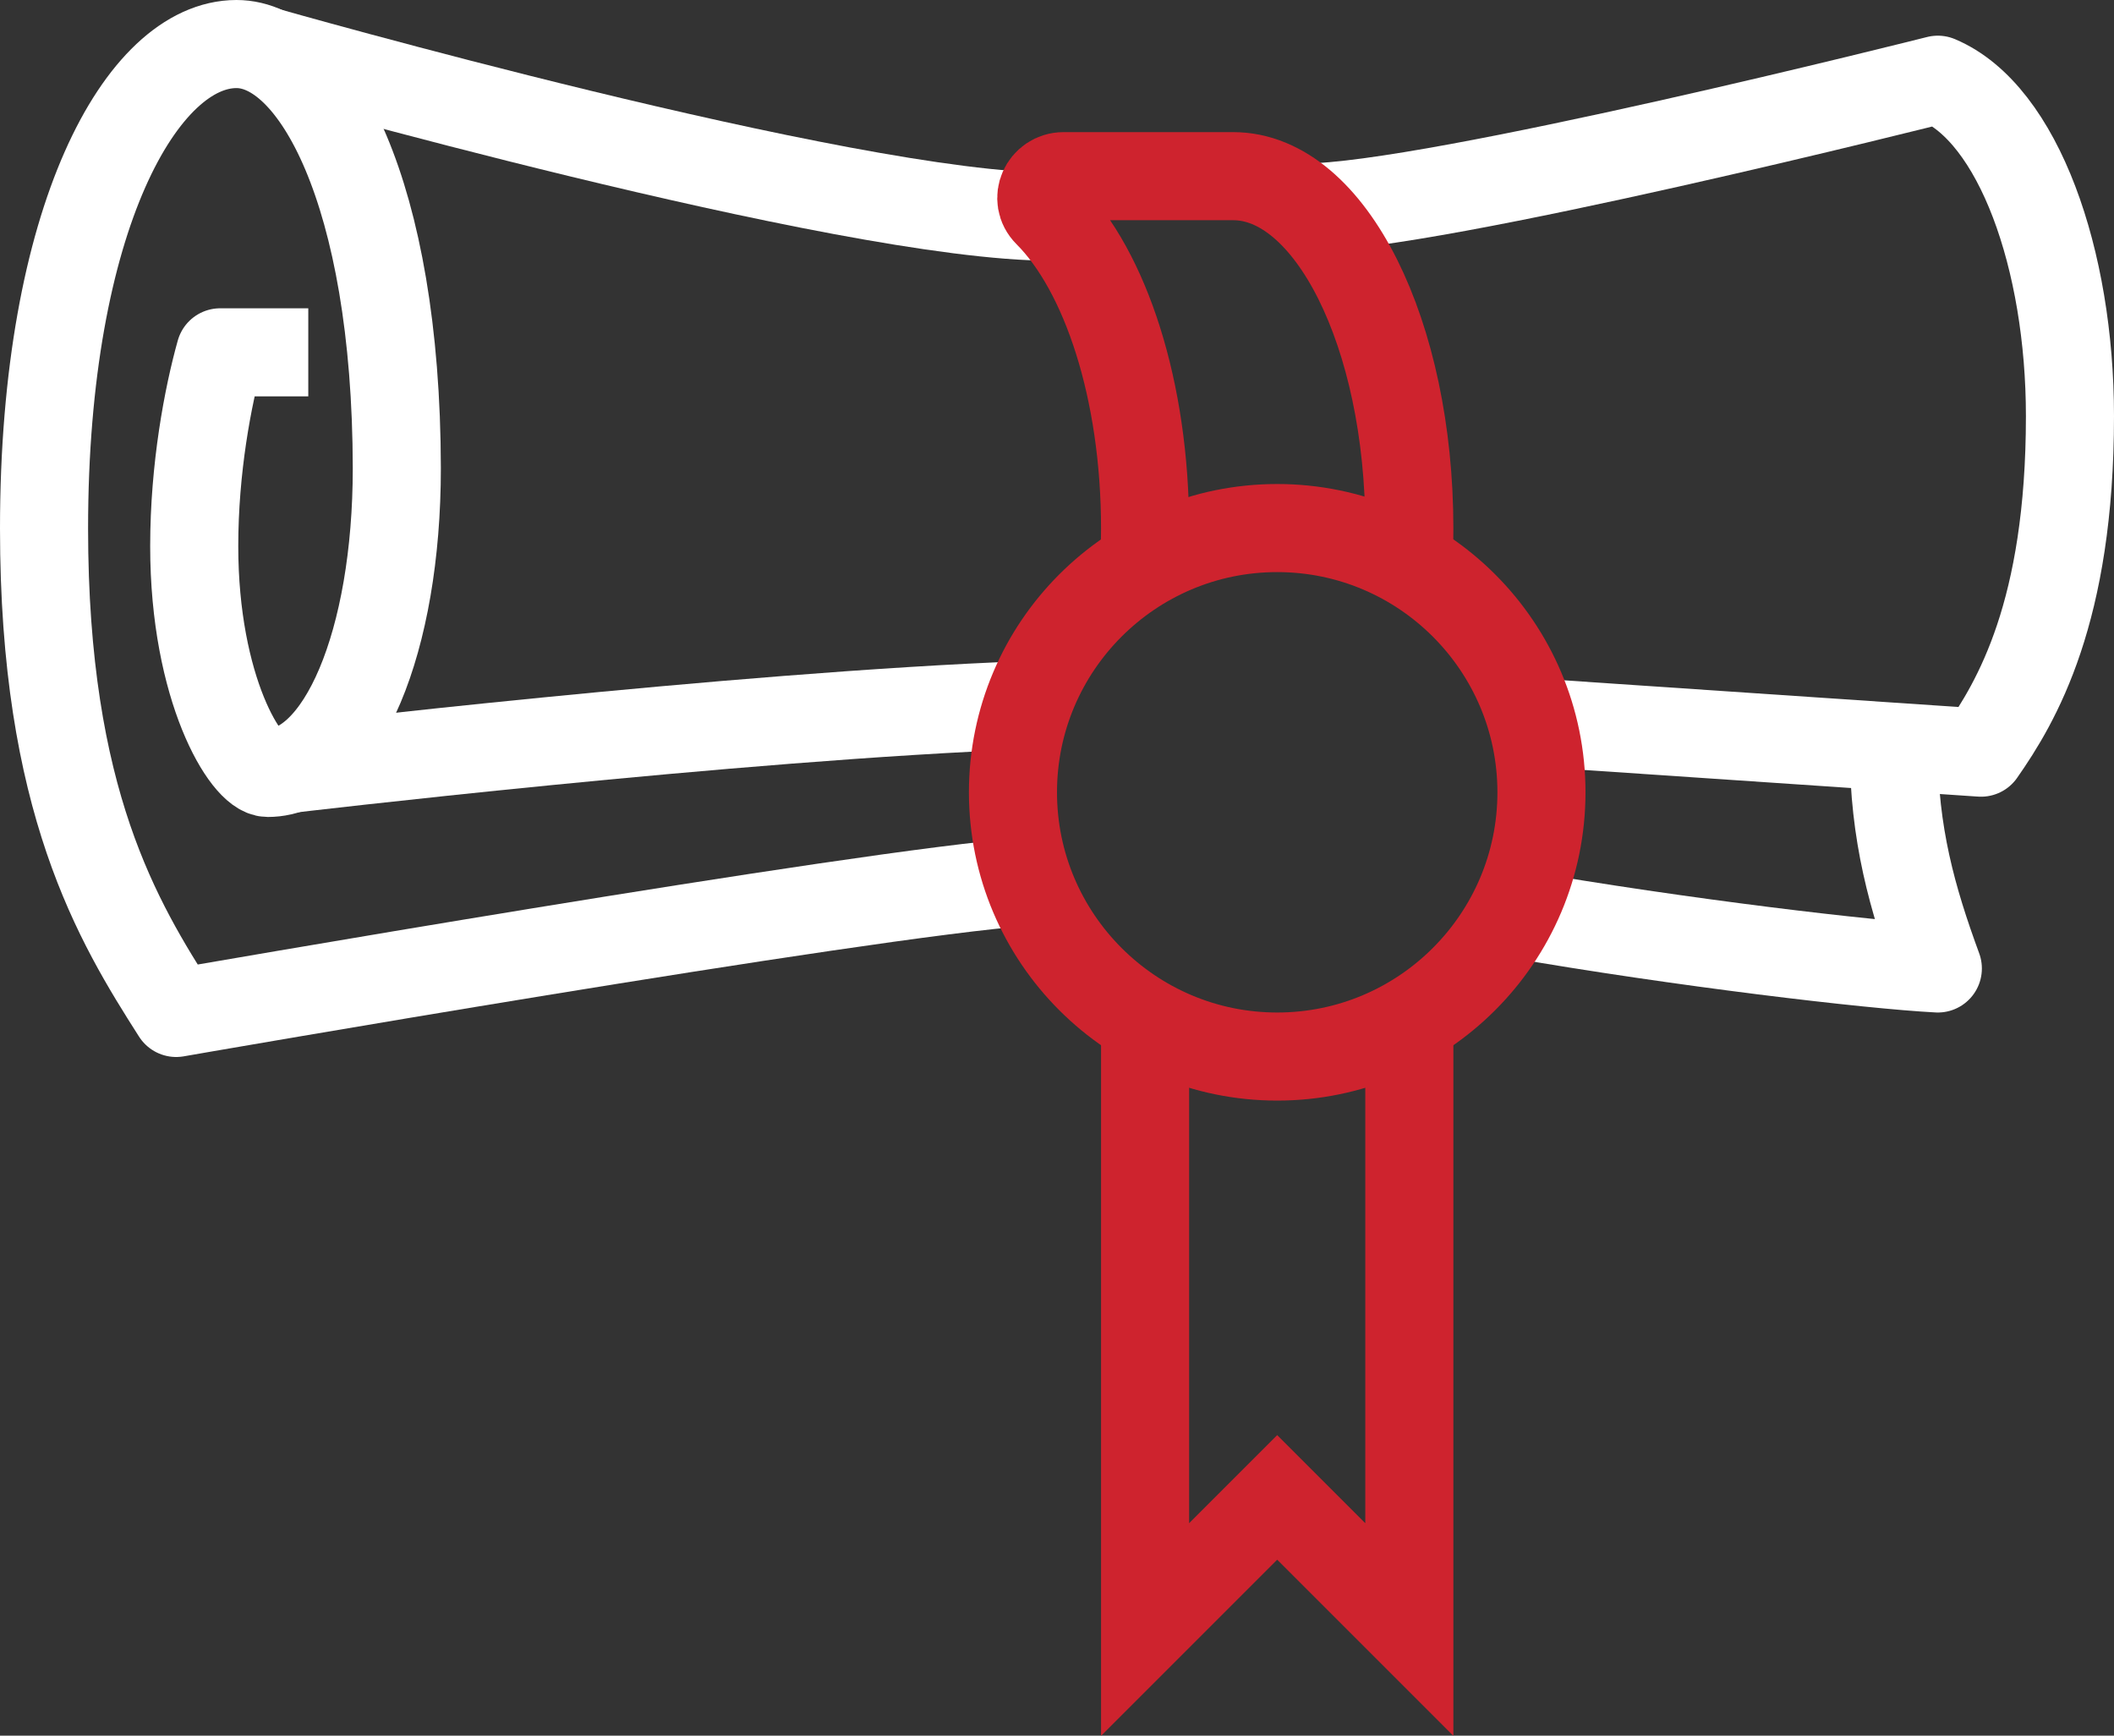
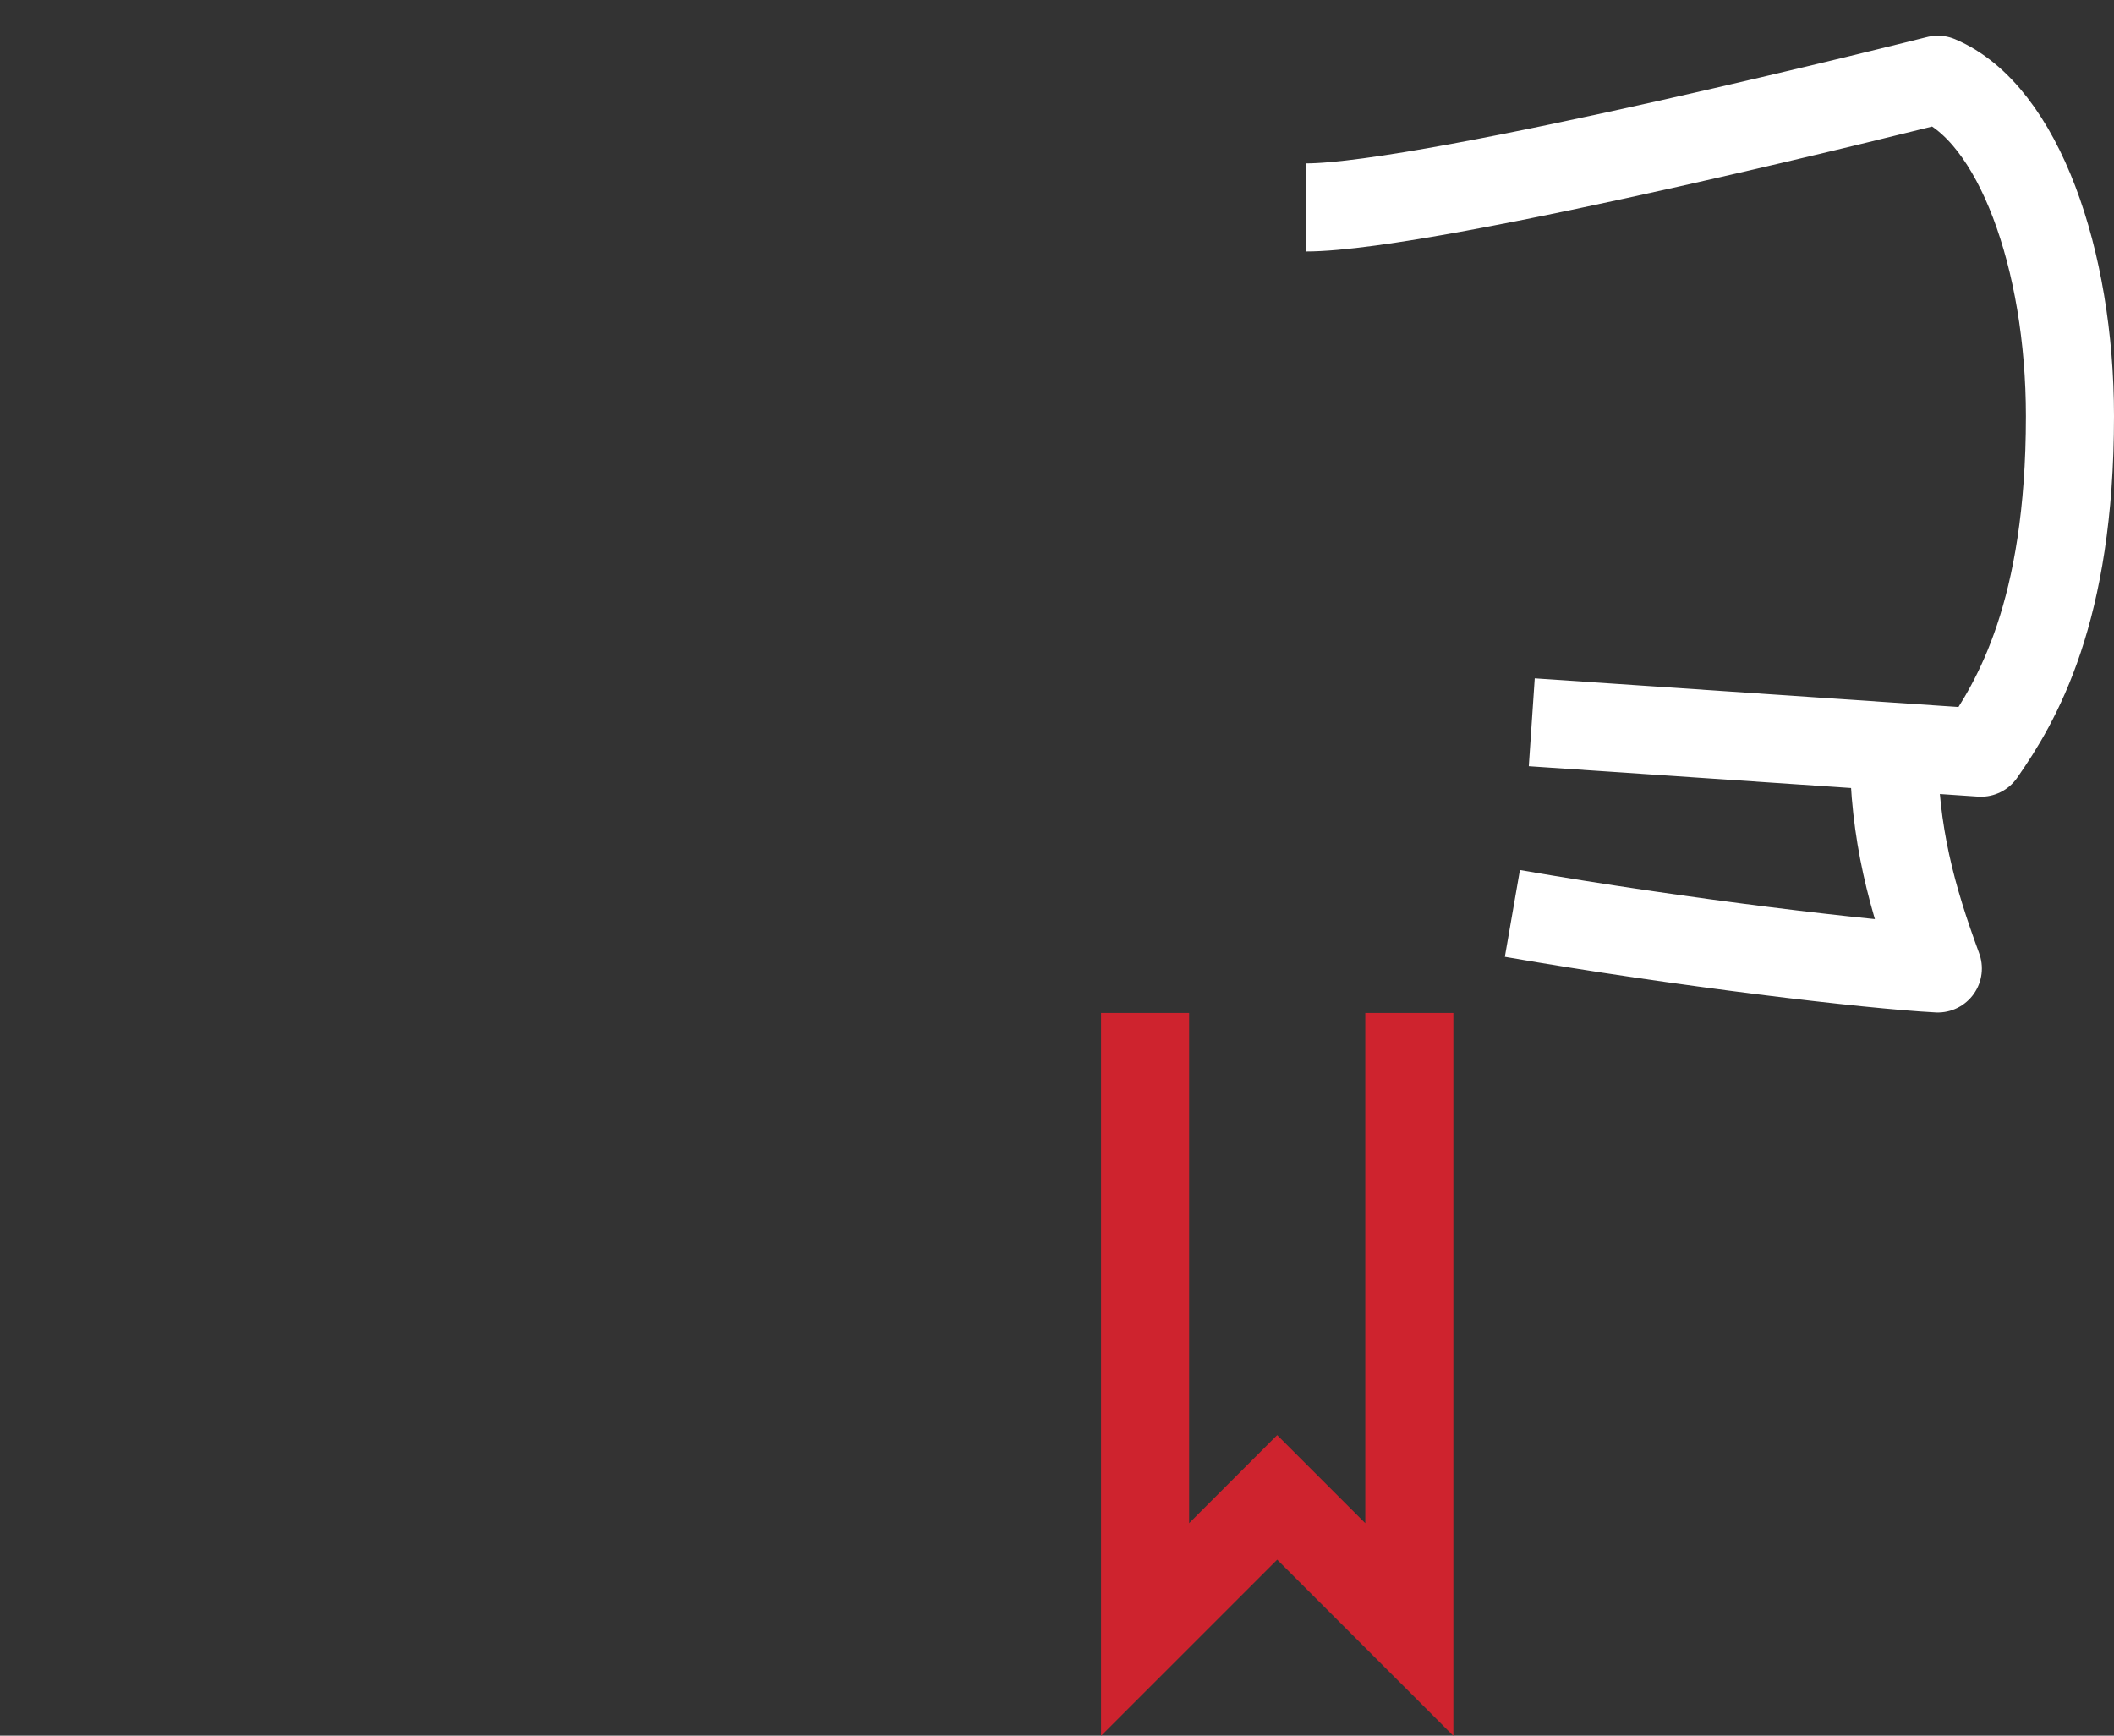
<svg xmlns="http://www.w3.org/2000/svg" version="1.0" id="Layer_1" x="0px" y="0px" viewBox="0 0 48 39.41" style="enable-background:new 0 0 48 39.41;" xml:space="preserve">
  <rect x="0" y="0" width="48" height="39.41" fill="#333333" stroke="none" />
  <style type="text/css">
	.st0{fill:none;stroke:#FFFFFF;stroke-width:2;stroke-linejoin:round;stroke-miterlimit:10;}
	.st1{fill:none;stroke:#CE232E;stroke-width:2;stroke-linejoin:round;stroke-miterlimit:10;}
	.st2{fill:none;stroke:#CE232E;stroke-width:2;stroke-miterlimit:10;}
</style>
-   <path class="st0" d="M23.87,4.92C19.21,4.92,6,1.15,6,1.15" />
  <path class="st0" d="M34.34,20.74c3.86,0.67,8.12,1.17,9.66,1.25c-0.58-1.58-1-3.06-1-5" />
  <path class="st0" d="M34.78,16.4l10.2,0.69C45.79,15.93,47,13.9,47,9.45c0-3.56-1.17-6.87-3-7.64c0,0-11.48,2.9-14.35,2.9" />
-   <path class="st0" d="M7,8H5c-0.28,1-0.59,2.63-0.59,4.4c0,3.25,1.18,5.15,1.67,5.15c1.68,0,2.93-2.99,2.93-6.92  C9,4.36,7.15,1,5.37,1C3.23,1,1,4.94,1,12c0,6.19,1.68,8.93,3,11c0,0,15.56-2.71,19.32-2.98" />
-   <path class="st0" d="M6.48,17.47c0,0,10.18-1.21,16.85-1.46" />
-   <path class="st1" d="M25.98,12.81c0.01-0.27,0.02-0.54,0.02-0.81c0-3.14-0.9-5.85-2.21-7.16C23.47,4.52,23.71,4,24.15,4H28  c2.21,0,4,3.58,4,8c0,0.26-0.01,0.53-0.02,0.79" />
-   <path class="st2" d="M35,17.99c0,3.31-2.69,6-6,6c-3.31,0-6-2.69-6-6c0-3.31,2.69-6,6-6C32.31,11.99,35,14.68,35,17.99z" />
  <polyline class="st2" points="32,23 32,37 29,34 26,37 26,23 " />
</svg>